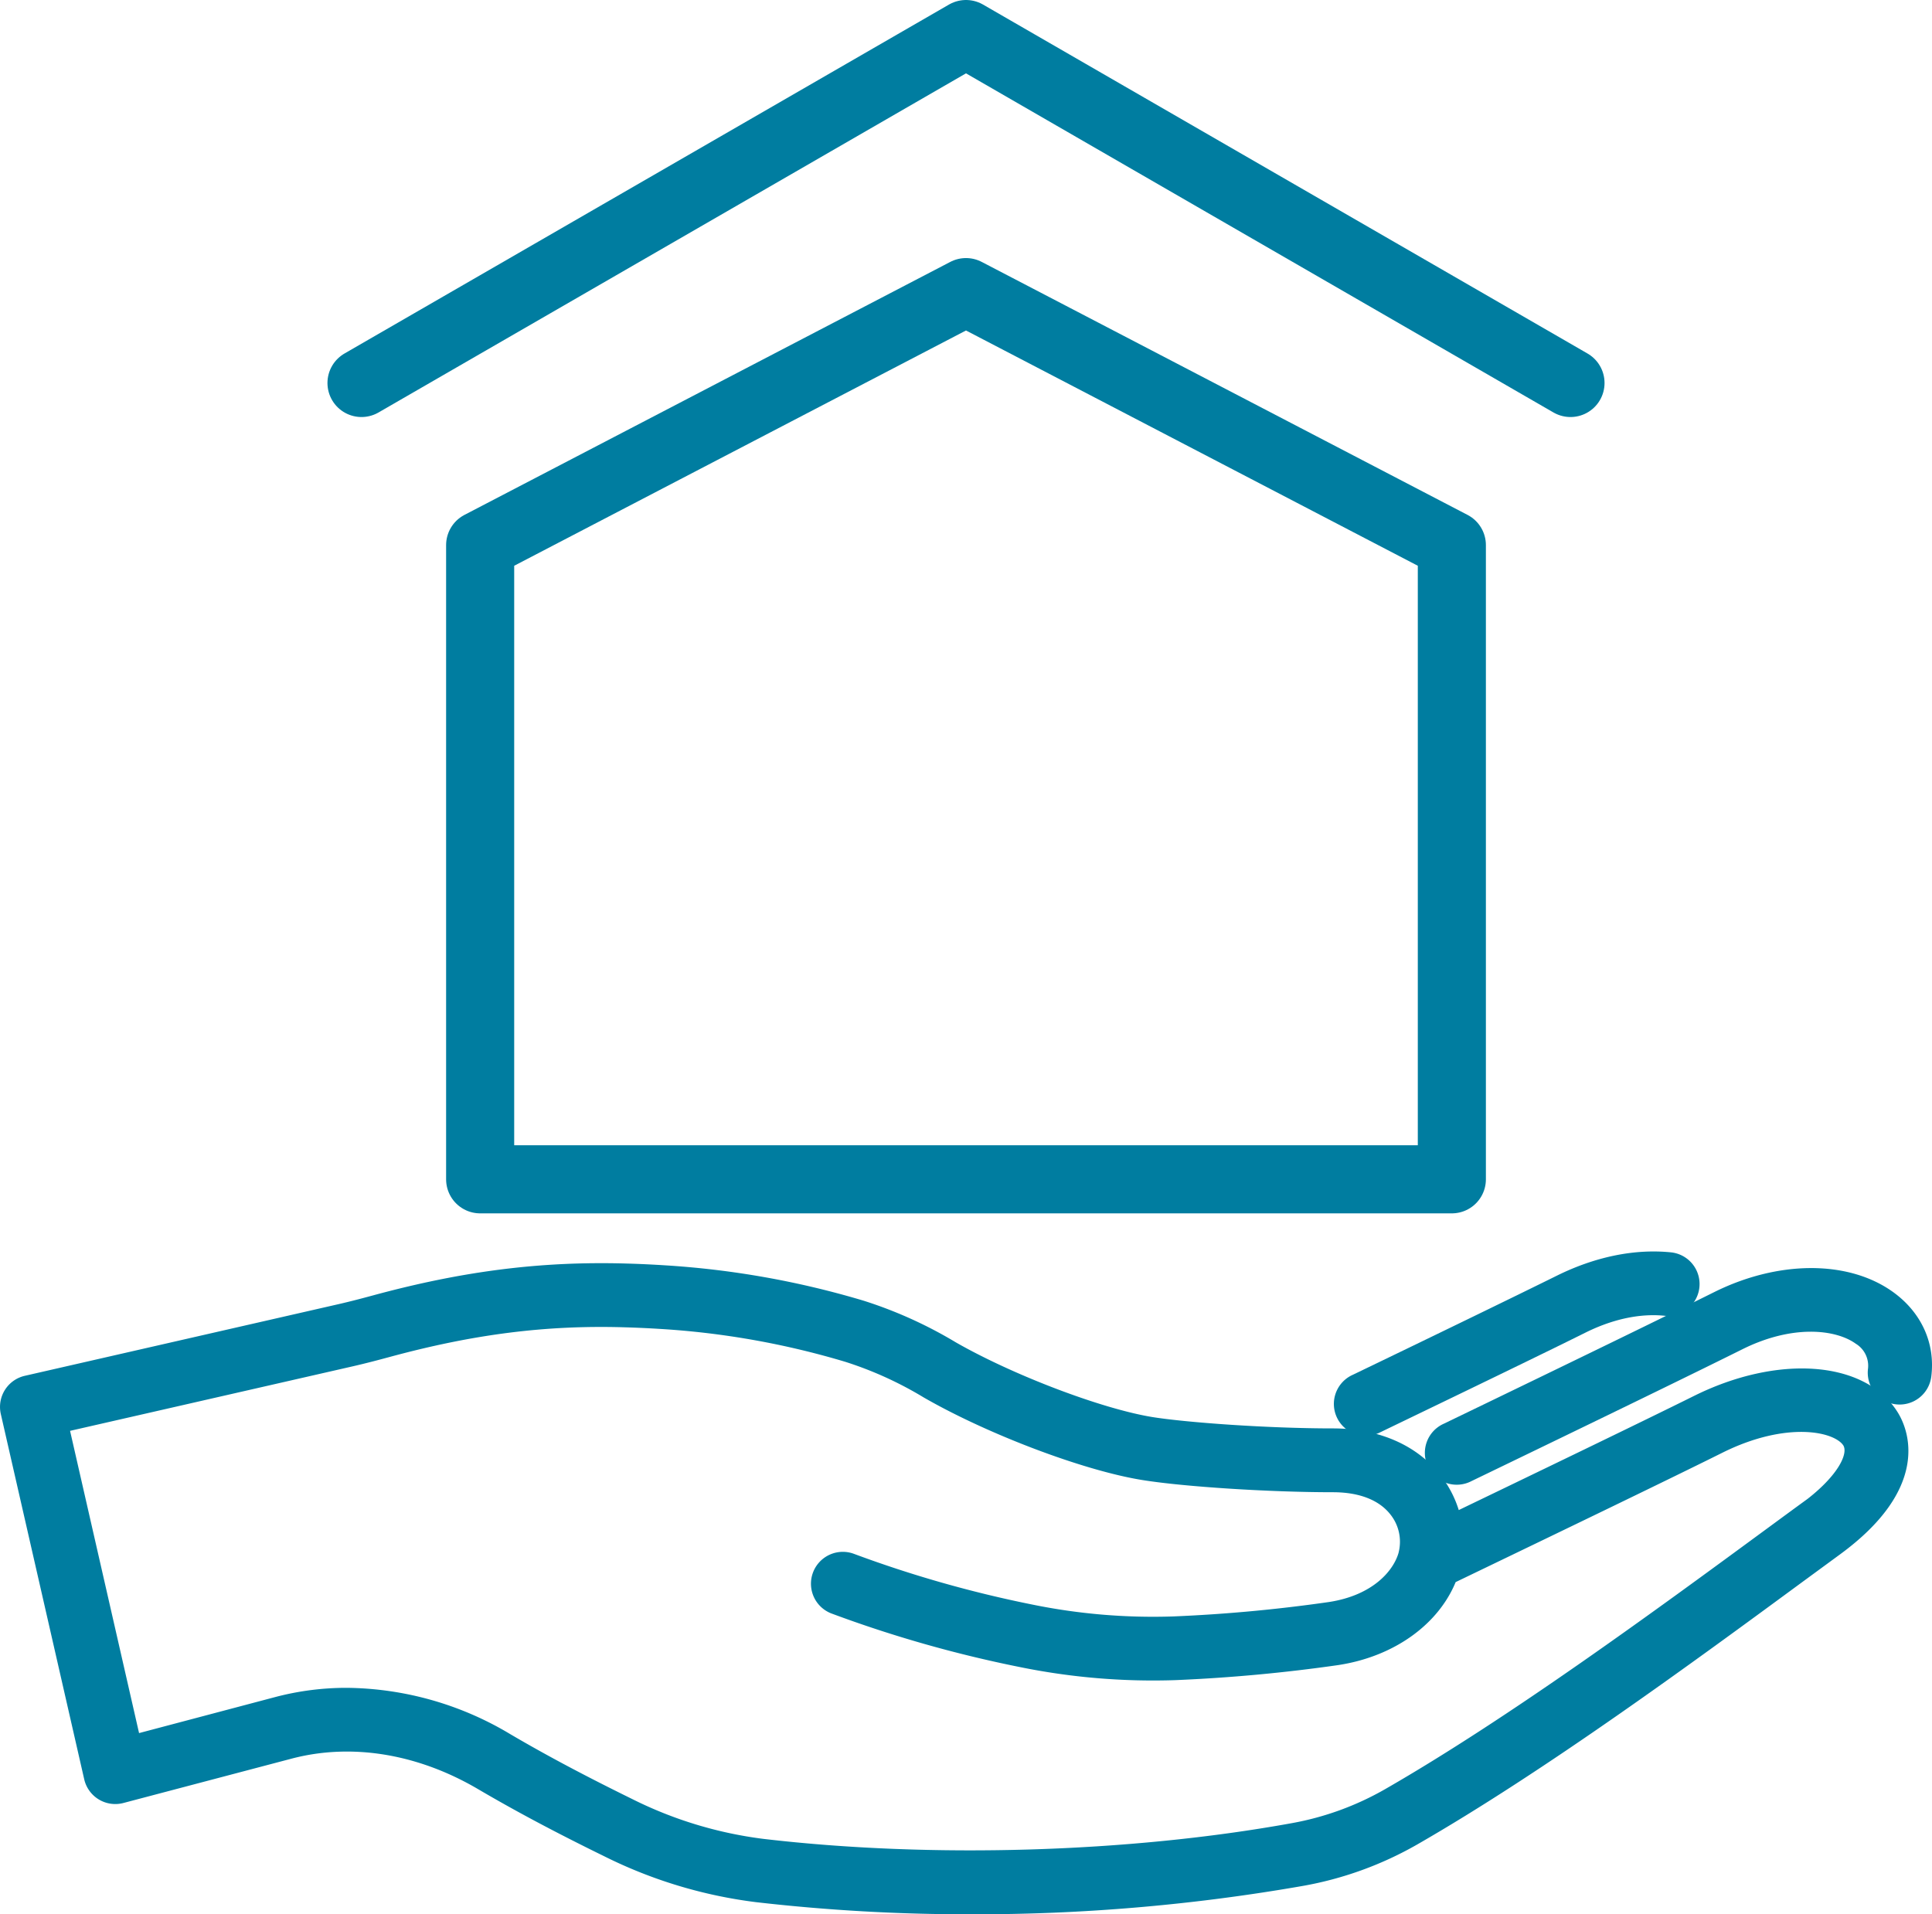
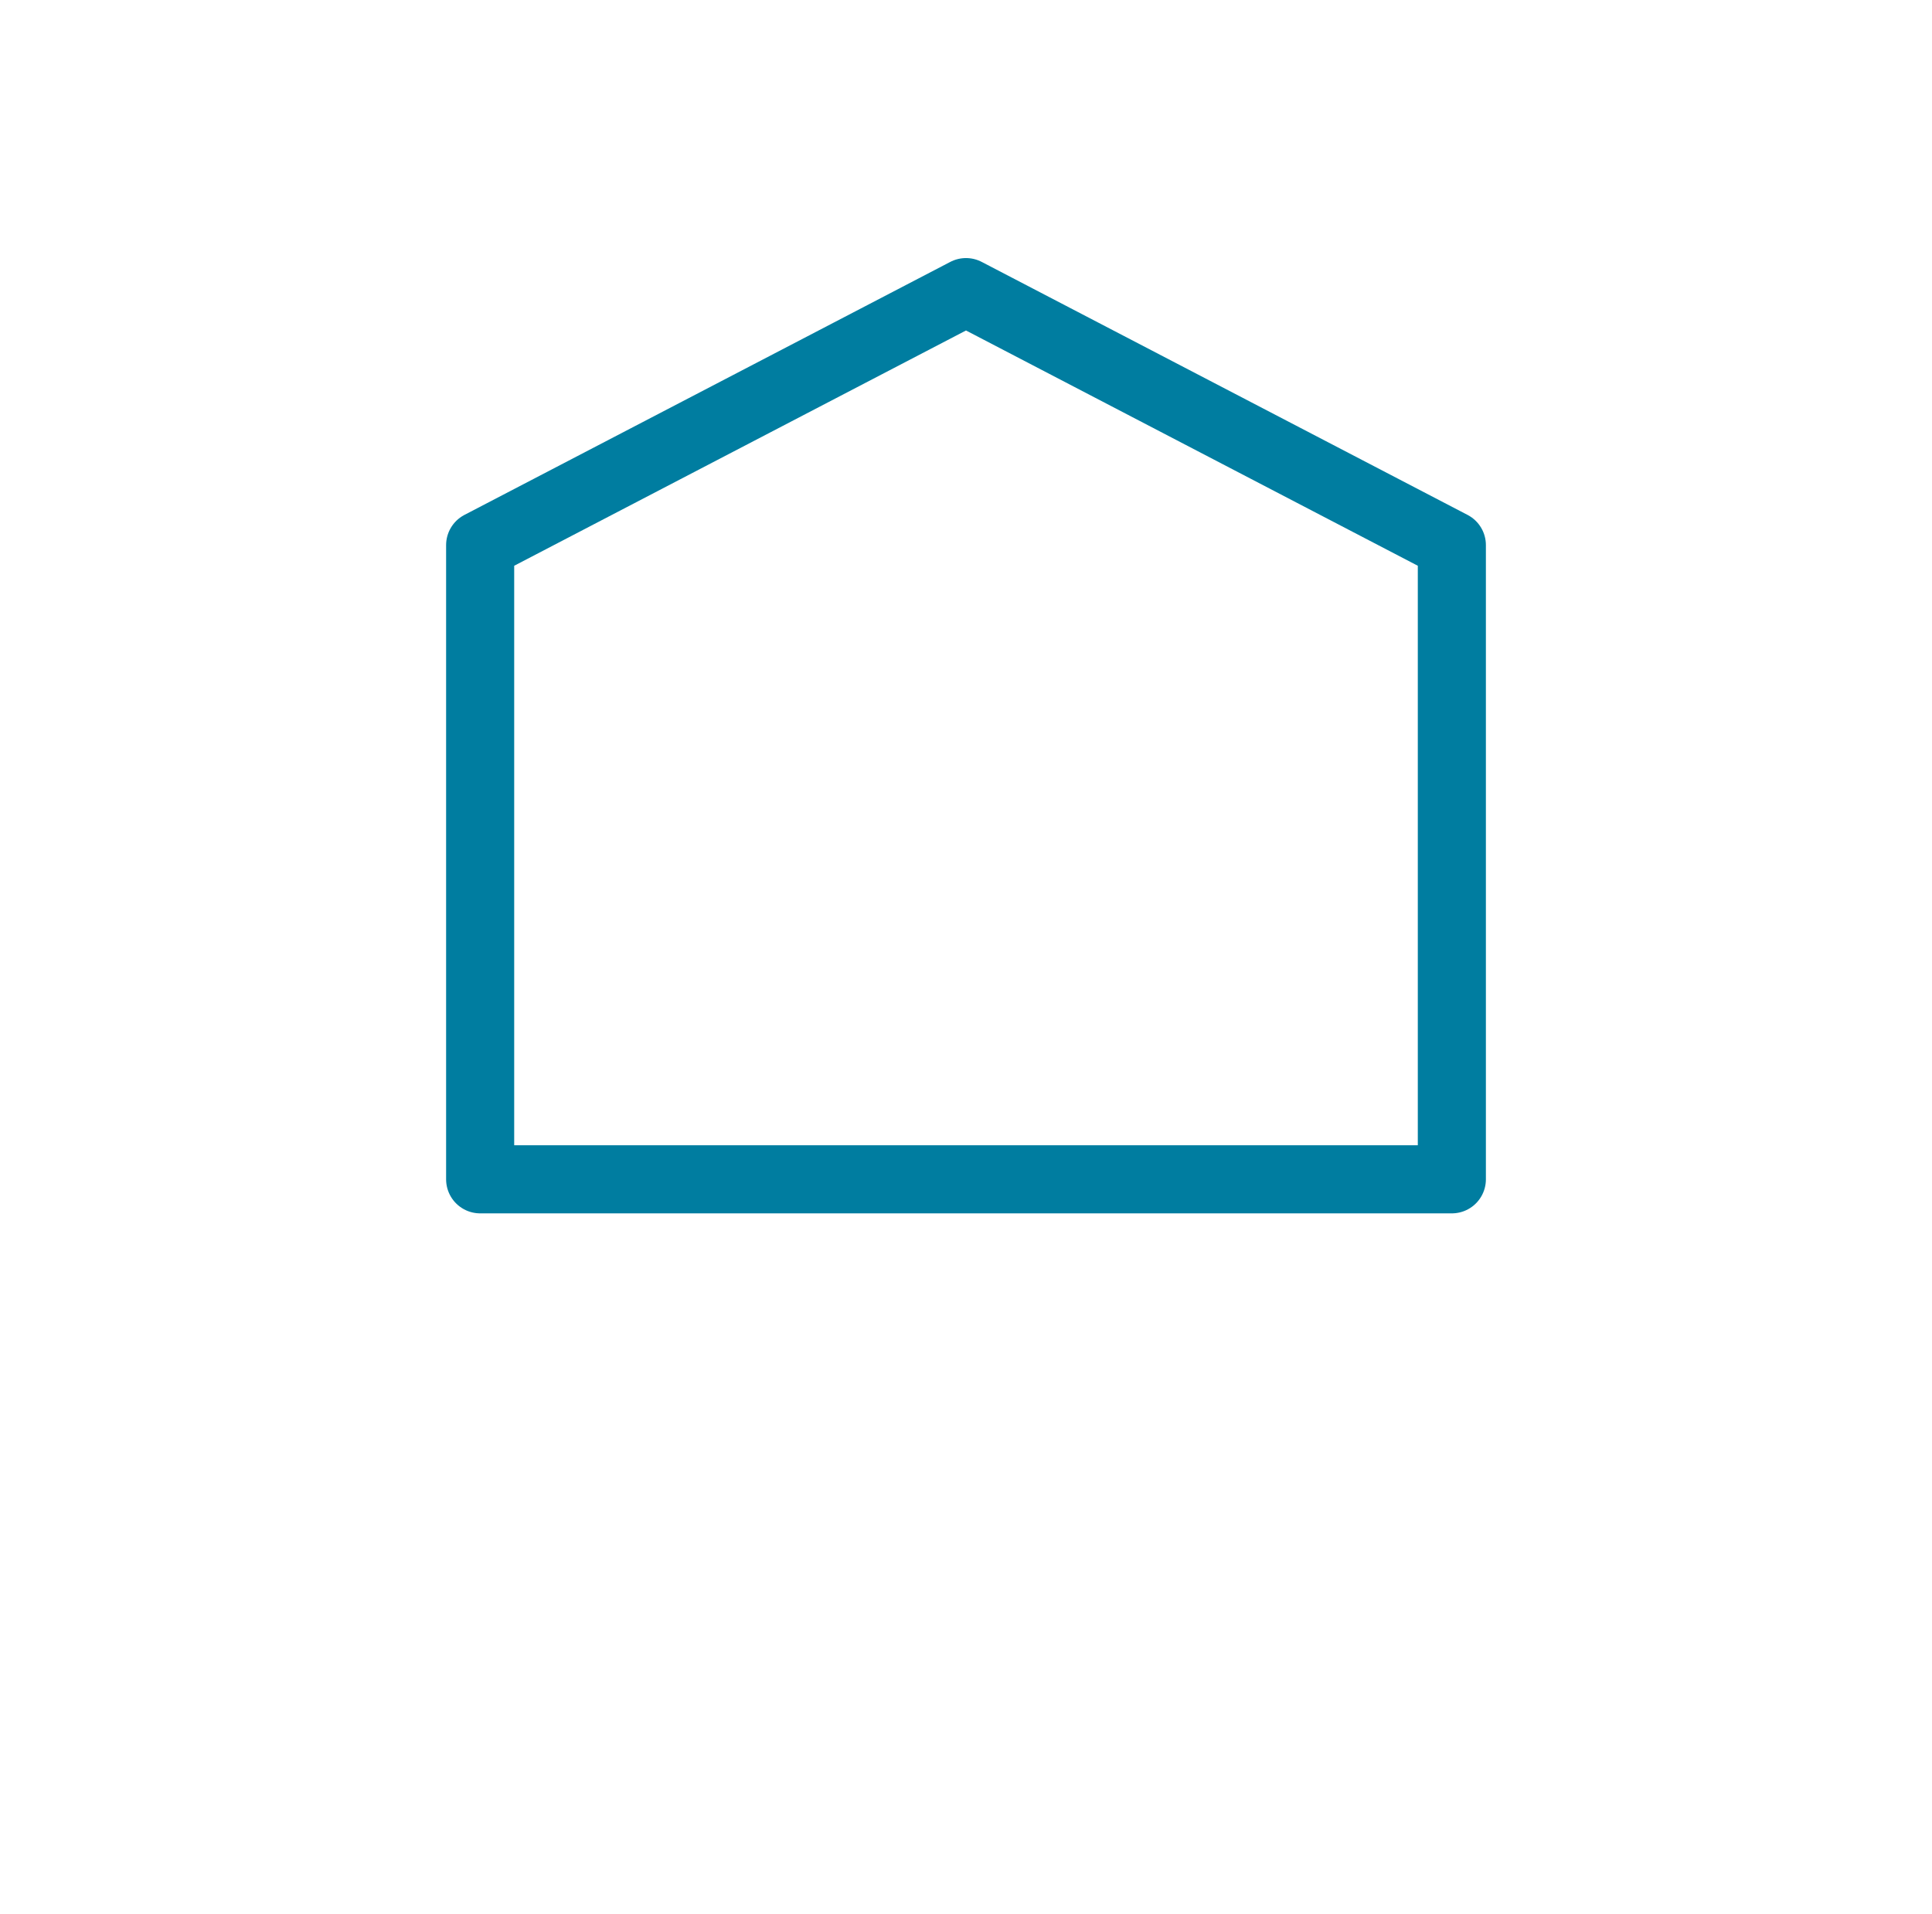
<svg xmlns="http://www.w3.org/2000/svg" viewBox="0 0 454 449.89">
  <defs>
    <style>.cls-1{fill:#007da0;stroke-miterlimit:10;stroke-width:4px;}.cls-1,.cls-2{stroke:#007da0;}.cls-2{fill:none;stroke-linecap:round;stroke-linejoin:round;stroke-width:16px;}</style>
  </defs>
  <title>picto-investir-3</title>
  <g id="icon">
-     <path class="cls-1" d="M317.75,327.46a5.49,5.49,0,1,0,4.77,9.88c18.25-8.8,38.25-18.46,48.11-23.37,8.56-4.26,15.47-4.63,19.75-4.18a5.49,5.49,0,0,0,1.14-10.92c-8.22-.85-17.14,1-25.79,5.28C355.93,309,336,318.67,317.75,327.46Z" transform="translate(1 -2.55)" />
-     <path class="cls-1" d="M442.58,307.75c-9.83-7-25.49-6.9-39.89.27-11.24,5.6-31.44,15.43-63.56,30.94a5.49,5.49,0,1,0,4.77,9.88c32.17-15.53,52.4-25.38,63.69-31,12.3-6.12,23.24-5,28.62-1.15a8.05,8.05,0,0,1,3.74,7.75,5.49,5.49,0,0,0,10.89,1.42C451.76,318.75,448.75,312.15,442.58,307.75Z" transform="translate(1 -2.55)" />
-     <path class="cls-1" d="M398,332.39c-11.84,5.89-39.32,19.14-57.53,27.91a23.71,23.71,0,0,0-4.51-9.77c-5.17-6.63-13.59-10.28-23.72-10.28-15.61,0-34.74-1.4-42.81-2.7-12.21-2-33.23-10-46.87-17.82a99.84,99.84,0,0,0-21.17-9.57A205.11,205.11,0,0,0,155,301.91c-3-.19-6-.33-8.94-.41-19.7-.56-37.84,1.72-58.8,7.4-2.43.66-5.33,1.43-8.31,2.11L5.27,327.84a5.5,5.5,0,0,0-4.13,6.58l19.6,85.85a5.49,5.49,0,0,0,6.75,4.08L67,413.93c14.6-3.85,30.7-1.23,45.33,7.36,8.67,5.09,18,10.07,29.46,15.68a108.33,108.33,0,0,0,35.06,10.63,434,434,0,0,0,50.32,2.84,444.71,444.71,0,0,0,77.66-6.64A81.29,81.29,0,0,0,331,434.32c29.84-17.14,65-42.94,90.63-61.79l8.51-6.24c20.44-14.94,15.24-27.26,13.16-30.67C436.39,324.35,416.93,323,398,332.39Zm25.62,25c-2.68,1.95-5.53,4.05-8.54,6.26-25.44,18.69-60.29,44.28-89.6,61.12A70.48,70.48,0,0,1,302.87,433c-38.6,7-85.23,8.34-124.75,3.7a97.45,97.45,0,0,1-31.5-9.58c-11.18-5.49-20.31-10.35-28.74-15.3a74,74,0,0,0-37.36-10.6,63.67,63.67,0,0,0-16.33,2.1l-34,9-17.12-75,68.38-15.61c3.19-.73,6.35-1.57,8.74-2.22,19.87-5.38,37-7.55,55.61-7,2.8.08,5.68.21,8.56.39a194,194,0,0,1,43.9,7.82,88,88,0,0,1,18.83,8.56c14.85,8.54,37.07,16.95,50.6,19.14,9.7,1.57,29.69,2.85,44.56,2.85,6.77,0,12,2.09,15.06,6a12.26,12.26,0,0,1,2.35,10.4s0,0,0,.06c-1.3,5.11-6.85,11.65-18.21,13.34a363.89,363.89,0,0,1-36.71,3.39,143.76,143.76,0,0,1-33.7-2.86,278,278,0,0,1-42-11.95,5.49,5.49,0,1,0-3.8,10.3,288.46,288.46,0,0,0,43.63,12.41,154.5,154.5,0,0,0,36.29,3.07,378.78,378.78,0,0,0,37.9-3.5c12.67-1.89,22.74-9.21,26.43-19l5.73-2.76c18.23-8.78,45.78-22.06,57.68-28,15.58-7.75,28.21-5.45,31-.89C436,344.88,431.92,351.36,423.62,357.43Z" transform="translate(1 -2.55)" />
-     <polyline class="cls-2" points="369.05 90.01 227 8 84.95 90.01" />
    <polygon class="cls-2" points="227 68.65 112.83 128.11 112.83 277.16 341.17 277.16 341.17 128.11 227 68.65" />
  </g>
</svg>